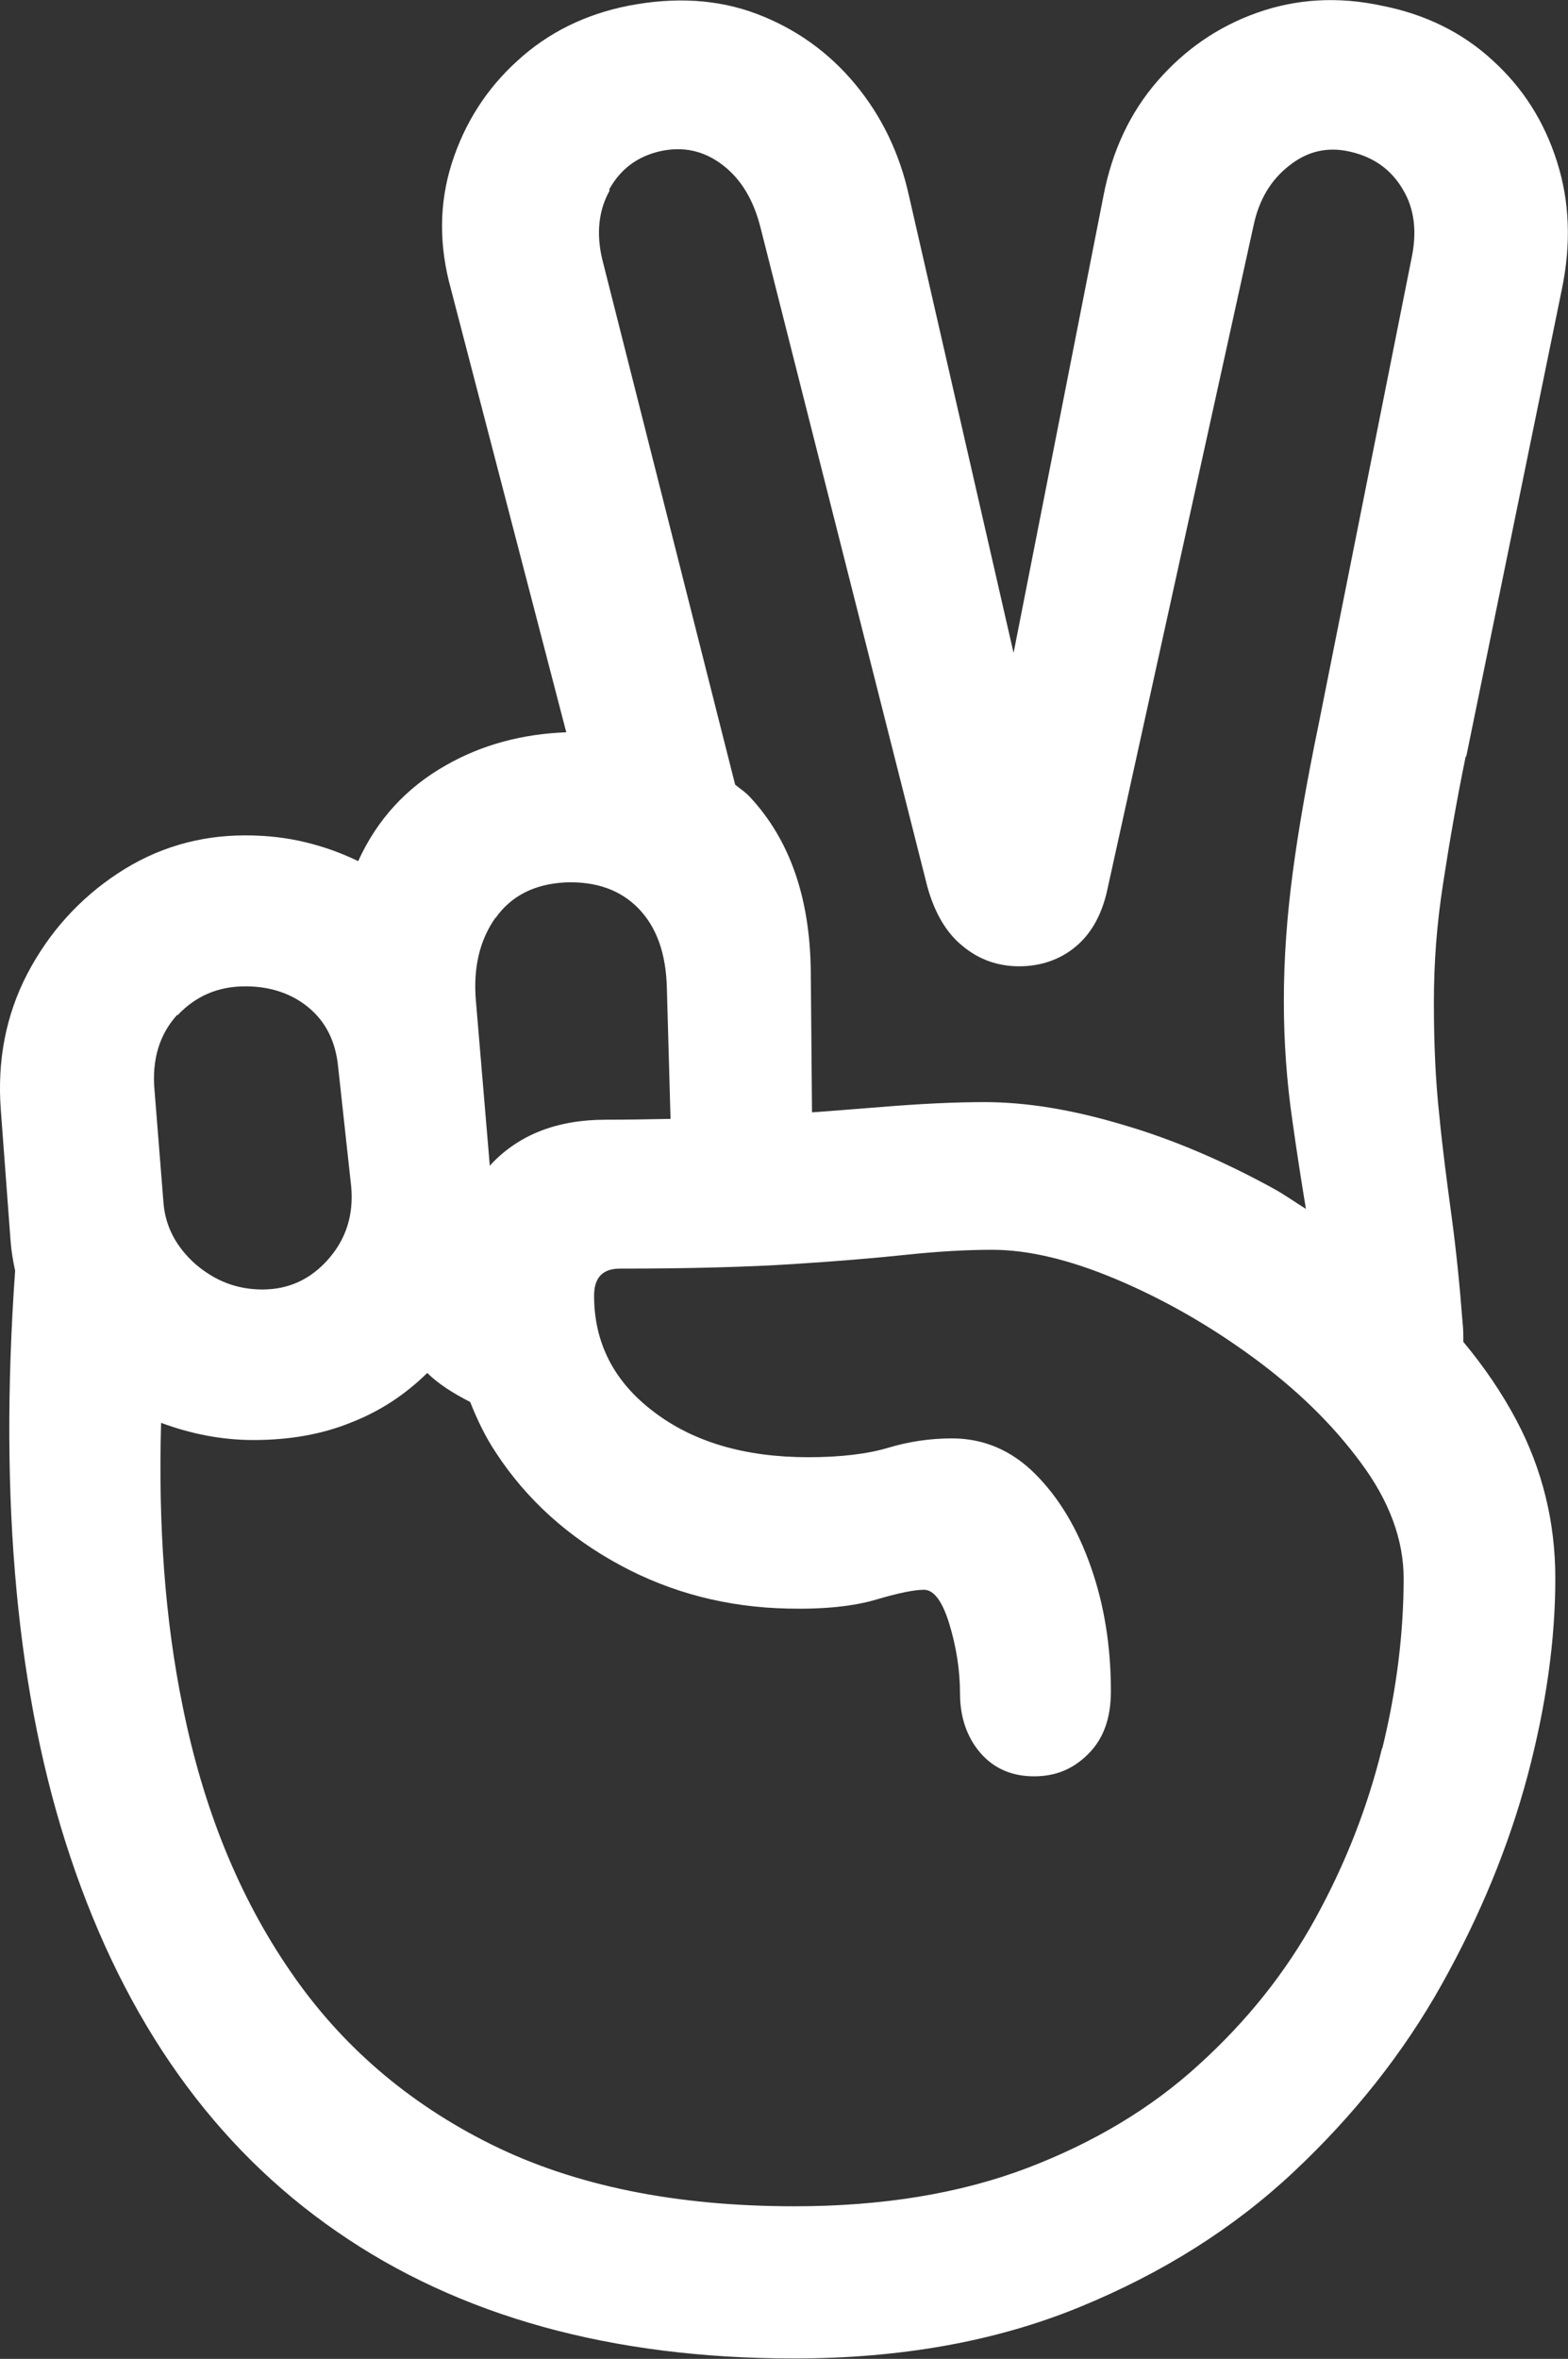
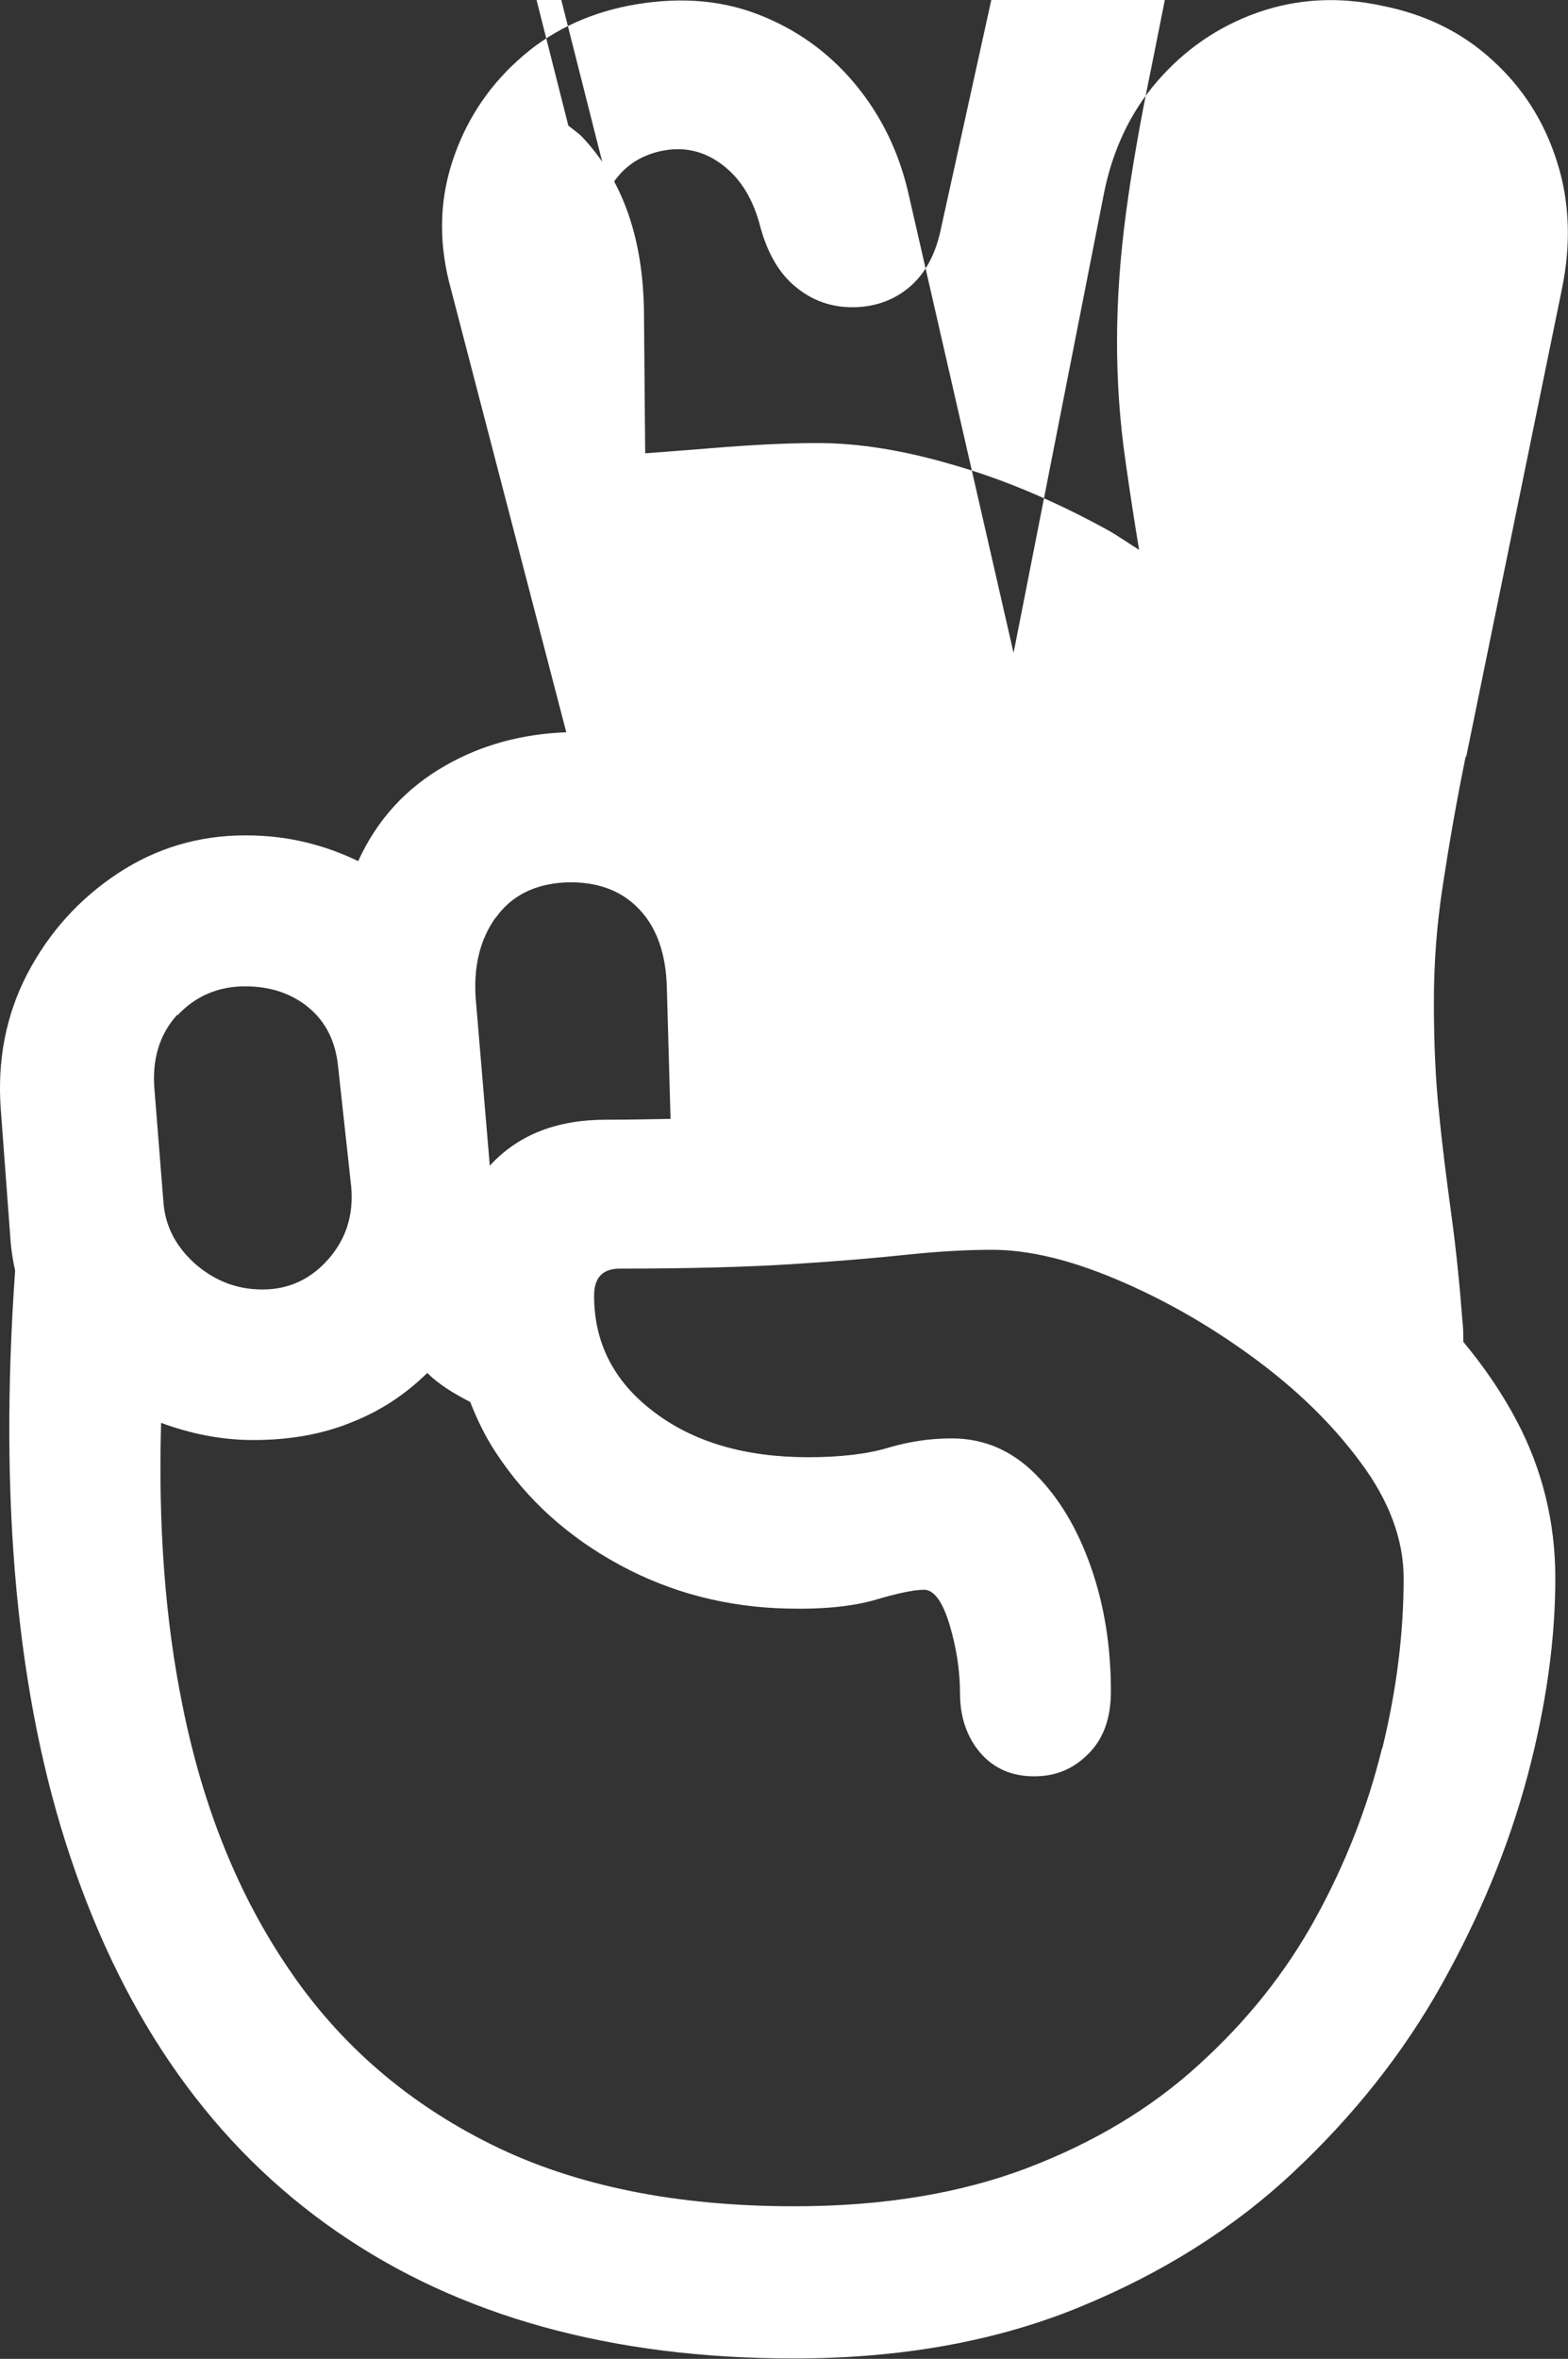
<svg xmlns="http://www.w3.org/2000/svg" id="Ebene_2" viewBox="0 0 38.35 57.66">
  <rect x="0" y="0" width="38.35" height="57.66" fill="#333333" stroke="none" />
  <defs>
    <style>.cls-1{fill:#fff;}</style>
  </defs>
  <g id="Ebene_1-2">
-     <path class="cls-1" d="M35.86,18.5l2.34-11.43c.23-1.11.19-2.15-.12-3.12-.31-.98-.83-1.8-1.58-2.48-.74-.68-1.64-1.12-2.7-1.33-1.07-.23-2.09-.17-3.05.17-.96.34-1.77.9-2.44,1.67-.67.77-1.11,1.71-1.32,2.8l-2.2,11.18-2.56-11.18c-.23-1.04-.67-1.95-1.32-2.73-.65-.78-1.45-1.35-2.4-1.71-.95-.36-2-.42-3.14-.2-1.06.21-1.97.66-2.72,1.35-.76.69-1.29,1.53-1.6,2.5-.31.98-.32,2-.02,3.08l2.82,10.83c-1.07.04-2.06.3-2.95.81-.97.55-1.68,1.33-2.14,2.34-.41-.2-.83-.35-1.28-.46-.45-.11-.94-.17-1.48-.17-1.14,0-2.18.31-3.12.93-.94.62-1.68,1.44-2.21,2.45-.53,1.02-.74,2.13-.65,3.33l.24,3.22c.02.25.06.48.11.71-.4,5.64.04,10.42,1.35,14.33,1.35,4.04,3.52,7.09,6.52,9.16,2.99,2.07,6.72,3.1,11.18,3.1,2.62,0,4.94-.42,6.97-1.25,2.03-.83,3.78-1.93,5.25-3.31,1.47-1.38,2.68-2.9,3.62-4.58.94-1.68,1.64-3.38,2.1-5.1.46-1.73.68-3.34.68-4.83,0-1.38-.32-2.67-.95-3.86-.36-.68-.8-1.32-1.3-1.92,0-.16,0-.33-.02-.49-.07-.92-.16-1.79-.27-2.6-.11-.81-.22-1.64-.3-2.47-.09-.83-.13-1.74-.13-2.73s.07-1.9.22-2.88.33-2.03.56-3.15ZM14.9,4.63c.27-.49.68-.8,1.23-.93.57-.13,1.08-.02,1.54.33.46.35.76.86.93,1.53l4.08,16.11c.18.65.47,1.14.87,1.46.4.33.86.49,1.38.49s1-.16,1.39-.49c.39-.33.65-.81.78-1.46l3.56-16.16c.13-.62.42-1.11.87-1.46.45-.36.95-.47,1.5-.34.57.13,1,.44,1.28.92.29.48.35,1.05.21,1.7l-2.27,11.38c-.28,1.35-.49,2.55-.63,3.6s-.22,2.1-.22,3.16c0,.99.07,1.97.21,2.93.11.78.22,1.49.33,2.15-.26-.16-.51-.34-.78-.49-1.24-.68-2.47-1.21-3.71-1.57-1.24-.37-2.36-.55-3.37-.55-.72,0-1.56.04-2.54.12-.53.04-1.1.09-1.68.13l-.03-3.45c-.02-1.79-.51-3.21-1.49-4.26-.11-.12-.24-.2-.36-.3l-3.25-12.84c-.15-.63-.09-1.2.18-1.68ZM12.12,22.44c.38-.54.95-.83,1.7-.87.75-.03,1.35.18,1.79.63.45.46.68,1.11.7,1.95l.09,3.2c-.52.01-1.05.02-1.58.02-1.19,0-2.12.36-2.81,1.09-.01.01-.02.03-.03.04l-.34-4.03c-.07-.81.09-1.49.48-2.04ZM4.34,24.82c.44-.47.99-.71,1.66-.71.62,0,1.14.18,1.55.52.42.35.66.83.72,1.45l.32,2.93c.06.68-.12,1.27-.56,1.77-.44.5-.98.74-1.61.74s-1.16-.21-1.64-.62c-.47-.42-.73-.91-.78-1.48l-.22-2.76c-.07-.76.12-1.38.56-1.86ZM33.8,42.74c-.35,1.43-.89,2.81-1.62,4.14s-1.68,2.52-2.86,3.59c-1.17,1.07-2.58,1.91-4.21,2.53-1.64.62-3.53.93-5.68.93-2.9,0-5.37-.5-7.41-1.51-2.04-1.01-3.69-2.43-4.93-4.25-1.25-1.82-2.12-3.97-2.62-6.45-.44-2.14-.6-4.46-.53-6.94.73.27,1.48.42,2.26.42.88,0,1.68-.14,2.39-.43.72-.28,1.33-.69,1.86-1.21.27.27.64.5,1.05.71.17.43.37.85.63,1.24.76,1.16,1.78,2.07,3.04,2.75,1.26.68,2.63,1.03,4.11,1.06.89.02,1.61-.06,2.15-.22.54-.16.93-.24,1.17-.24s.45.28.62.84c.17.56.26,1.13.26,1.7s.17,1.07.5,1.45c.33.38.77.57,1.31.57s.96-.18,1.33-.55c.37-.37.55-.87.55-1.53,0-1.09-.16-2.1-.49-3.04-.33-.94-.78-1.69-1.36-2.27-.58-.58-1.26-.87-2.04-.87-.54,0-1.06.08-1.56.23-.5.15-1.16.23-1.95.23-1.55,0-2.81-.37-3.78-1.11-.98-.74-1.46-1.69-1.46-2.84,0-.44.21-.66.63-.66,1.71,0,3.12-.04,4.22-.11,1.11-.07,2.04-.15,2.8-.23.76-.08,1.45-.12,2.09-.12.88,0,1.89.24,3.03.72,1.14.48,2.25,1.11,3.32,1.89s1.96,1.64,2.66,2.59c.7.94,1.05,1.89,1.05,2.83,0,1.33-.17,2.72-.52,4.15Z" />
+     <path class="cls-1" d="M35.86,18.5l2.34-11.43c.23-1.11.19-2.15-.12-3.12-.31-.98-.83-1.8-1.58-2.48-.74-.68-1.64-1.12-2.7-1.33-1.07-.23-2.09-.17-3.05.17-.96.34-1.77.9-2.44,1.67-.67.77-1.11,1.71-1.32,2.8l-2.2,11.18-2.56-11.18c-.23-1.04-.67-1.95-1.32-2.73-.65-.78-1.45-1.35-2.4-1.71-.95-.36-2-.42-3.14-.2-1.06.21-1.97.66-2.72,1.35-.76.69-1.29,1.53-1.6,2.5-.31.98-.32,2-.02,3.08l2.82,10.83c-1.07.04-2.06.3-2.95.81-.97.55-1.68,1.33-2.14,2.34-.41-.2-.83-.35-1.28-.46-.45-.11-.94-.17-1.48-.17-1.14,0-2.18.31-3.12.93-.94.62-1.68,1.44-2.21,2.45-.53,1.02-.74,2.13-.65,3.33l.24,3.22c.02.25.06.48.11.71-.4,5.64.04,10.42,1.35,14.33,1.35,4.04,3.52,7.09,6.52,9.16,2.99,2.07,6.72,3.1,11.18,3.1,2.62,0,4.94-.42,6.97-1.25,2.03-.83,3.78-1.93,5.25-3.31,1.47-1.38,2.68-2.9,3.62-4.58.94-1.68,1.64-3.38,2.1-5.1.46-1.73.68-3.34.68-4.83,0-1.38-.32-2.67-.95-3.86-.36-.68-.8-1.32-1.3-1.92,0-.16,0-.33-.02-.49-.07-.92-.16-1.79-.27-2.6-.11-.81-.22-1.64-.3-2.47-.09-.83-.13-1.74-.13-2.73s.07-1.9.22-2.88.33-2.03.56-3.15ZM14.9,4.63c.27-.49.68-.8,1.23-.93.57-.13,1.08-.02,1.54.33.46.35.76.86.93,1.53c.18.65.47,1.14.87,1.46.4.33.86.49,1.38.49s1-.16,1.39-.49c.39-.33.65-.81.78-1.46l3.56-16.16c.13-.62.42-1.11.87-1.46.45-.36.95-.47,1.5-.34.57.13,1,.44,1.28.92.29.48.35,1.05.21,1.7l-2.27,11.38c-.28,1.35-.49,2.55-.63,3.6s-.22,2.1-.22,3.16c0,.99.07,1.97.21,2.93.11.78.22,1.49.33,2.15-.26-.16-.51-.34-.78-.49-1.24-.68-2.47-1.21-3.71-1.57-1.24-.37-2.36-.55-3.37-.55-.72,0-1.56.04-2.54.12-.53.04-1.1.09-1.68.13l-.03-3.45c-.02-1.79-.51-3.21-1.49-4.26-.11-.12-.24-.2-.36-.3l-3.25-12.84c-.15-.63-.09-1.2.18-1.68ZM12.12,22.44c.38-.54.95-.83,1.7-.87.75-.03,1.35.18,1.79.63.45.46.68,1.11.7,1.95l.09,3.2c-.52.01-1.05.02-1.58.02-1.19,0-2.12.36-2.81,1.09-.01.01-.02.03-.03.04l-.34-4.03c-.07-.81.09-1.49.48-2.04ZM4.34,24.82c.44-.47.99-.71,1.66-.71.62,0,1.14.18,1.55.52.42.35.66.83.72,1.45l.32,2.93c.06.68-.12,1.27-.56,1.77-.44.5-.98.74-1.61.74s-1.16-.21-1.64-.62c-.47-.42-.73-.91-.78-1.48l-.22-2.76c-.07-.76.12-1.38.56-1.86ZM33.8,42.74c-.35,1.43-.89,2.81-1.62,4.14s-1.68,2.52-2.86,3.59c-1.17,1.07-2.58,1.91-4.21,2.53-1.64.62-3.53.93-5.68.93-2.9,0-5.37-.5-7.41-1.51-2.04-1.01-3.69-2.43-4.93-4.25-1.25-1.82-2.12-3.97-2.62-6.45-.44-2.14-.6-4.46-.53-6.94.73.27,1.48.42,2.26.42.88,0,1.68-.14,2.39-.43.72-.28,1.33-.69,1.86-1.21.27.27.64.5,1.05.71.17.43.37.85.63,1.24.76,1.16,1.78,2.07,3.04,2.75,1.26.68,2.63,1.03,4.11,1.06.89.02,1.61-.06,2.15-.22.54-.16.93-.24,1.17-.24s.45.28.62.84c.17.56.26,1.13.26,1.7s.17,1.07.5,1.45c.33.38.77.57,1.31.57s.96-.18,1.33-.55c.37-.37.55-.87.55-1.53,0-1.09-.16-2.1-.49-3.04-.33-.94-.78-1.69-1.36-2.27-.58-.58-1.26-.87-2.04-.87-.54,0-1.06.08-1.56.23-.5.15-1.16.23-1.95.23-1.55,0-2.81-.37-3.78-1.11-.98-.74-1.46-1.69-1.46-2.84,0-.44.21-.66.63-.66,1.71,0,3.12-.04,4.22-.11,1.11-.07,2.04-.15,2.8-.23.76-.08,1.45-.12,2.09-.12.88,0,1.89.24,3.03.72,1.14.48,2.25,1.11,3.32,1.89s1.96,1.64,2.66,2.59c.7.94,1.05,1.89,1.05,2.83,0,1.33-.17,2.72-.52,4.15Z" />
  </g>
</svg>